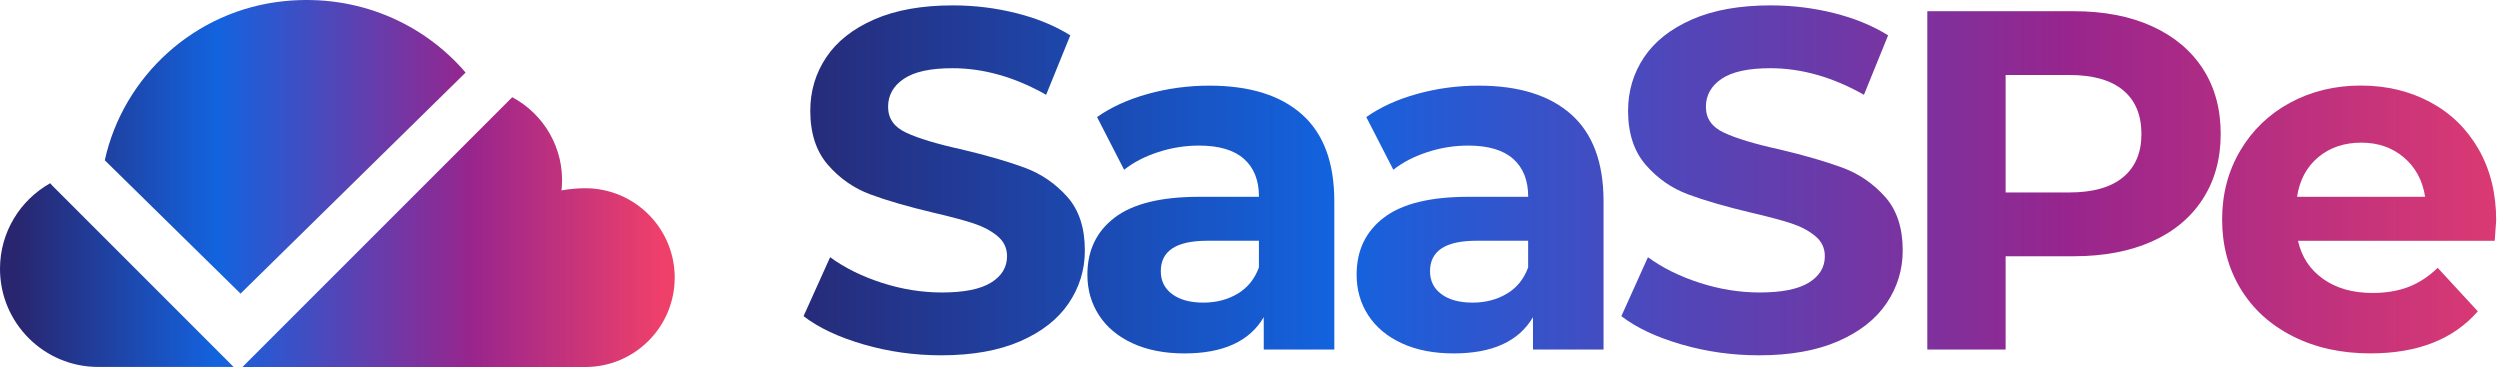
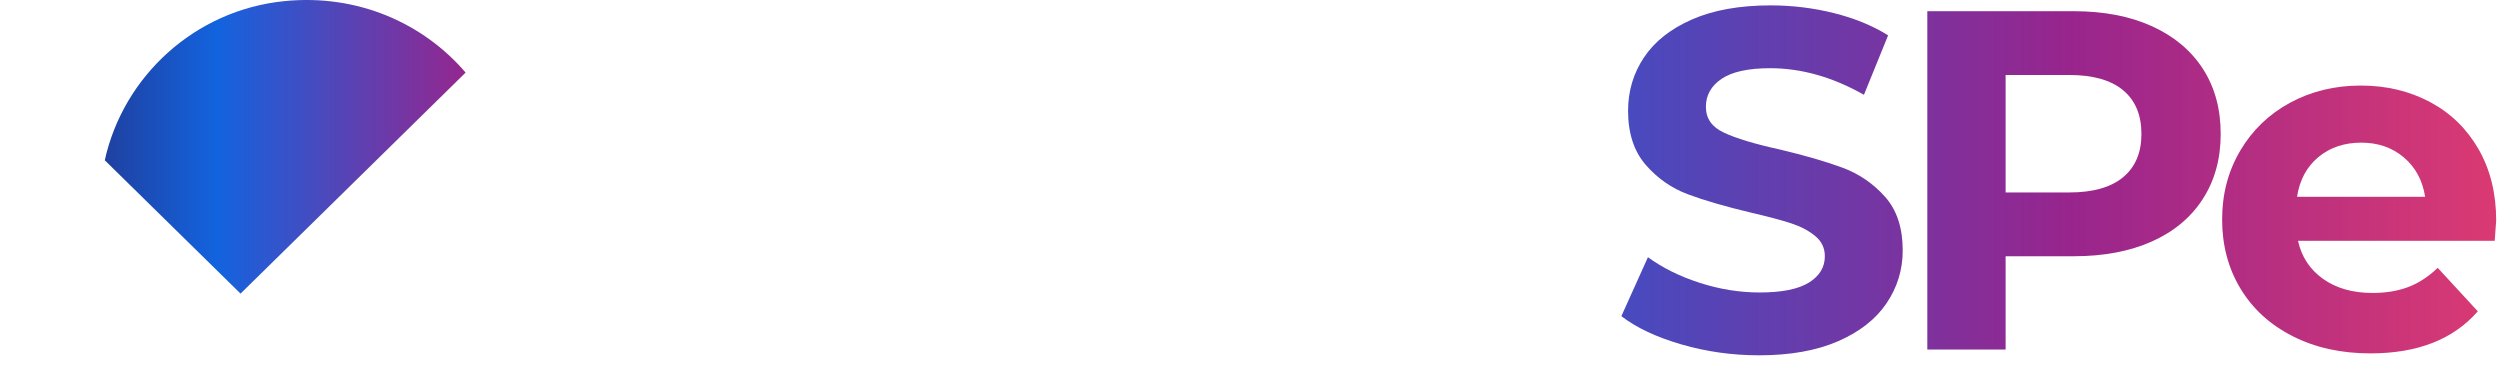
<svg xmlns="http://www.w3.org/2000/svg" width="218" height="32" viewBox="0 0 218 32" fill="none">
-   <path d="M4.379 15.977C1.765 17.442 0 20.233 0 23.441C0 28.166 3.831 31.997 8.556 31.997H20.371L4.678 16.304C4.571 16.201 4.472 16.094 4.379 15.977Z" fill="url(#paint0_linear_3191_51077)" />
  <path d="M40.601 6.328C36.925 2.034 31.198 -0.551 24.778 0.1C16.999 0.887 10.757 6.637 9.137 13.975L20.975 25.603L40.601 6.328Z" fill="url(#paint1_linear_3191_51077)" />
-   <path d="M51.036 16.414C50.381 16.414 49.693 16.475 48.971 16.602H48.962C48.976 16.484 48.985 16.367 48.995 16.25C49.215 12.935 47.426 9.947 44.668 8.477L26.933 26.211L21.141 32.004H51.036C55.34 32.004 58.834 28.515 58.834 24.206C58.834 19.903 55.34 16.414 51.036 16.414Z" fill="url(#paint2_linear_3191_51077)" />
-   <path d="M75.32 30.037C73.142 29.405 71.391 28.585 70.07 27.569L72.388 22.427C73.653 23.354 75.156 24.099 76.898 24.661C78.64 25.223 80.382 25.504 82.124 25.504C84.063 25.504 85.496 25.218 86.423 24.642C87.35 24.066 87.814 23.303 87.814 22.343C87.814 21.64 87.542 21.055 86.99 20.596C86.442 20.132 85.739 19.762 84.882 19.477C84.025 19.196 82.864 18.887 81.408 18.549C79.16 18.016 77.32 17.482 75.886 16.948C74.454 16.414 73.222 15.557 72.196 14.377C71.171 13.197 70.656 11.623 70.656 9.657C70.656 7.943 71.119 6.388 72.046 5.002C72.974 3.611 74.369 2.511 76.242 1.691C78.111 0.876 80.391 0.469 83.089 0.469C84.971 0.469 86.812 0.694 88.61 1.143C90.408 1.593 91.982 2.239 93.33 3.082L91.223 8.266C88.498 6.72 85.772 5.948 83.047 5.948C81.136 5.948 79.722 6.257 78.809 6.875C77.895 7.493 77.441 8.308 77.441 9.319C77.441 10.331 77.966 11.085 79.024 11.572C80.078 12.064 81.684 12.551 83.852 13.028C86.1 13.562 87.94 14.096 89.373 14.63C90.806 15.164 92.033 16.007 93.064 17.159C94.089 18.311 94.6 19.87 94.6 21.837C94.6 23.523 94.126 25.064 93.185 26.45C92.244 27.84 90.83 28.946 88.952 29.761C87.069 30.575 84.779 30.983 82.082 30.983C79.755 30.983 77.497 30.669 75.32 30.037Z" fill="url(#paint3_linear_3191_51077)" />
-   <path d="M113.529 9.974C115.411 11.646 116.352 14.17 116.352 17.542V30.481H110.199V27.657C108.963 29.764 106.659 30.818 103.287 30.818C101.545 30.818 100.032 30.523 98.759 29.933C97.48 29.343 96.506 28.528 95.832 27.488C95.157 26.449 94.82 25.269 94.82 23.948C94.82 21.841 95.612 20.183 97.199 18.975C98.787 17.767 101.236 17.162 104.556 17.162H109.782C109.782 15.729 109.347 14.629 108.476 13.856C107.605 13.084 106.298 12.695 104.556 12.695C103.348 12.695 102.158 12.882 100.997 13.262C99.831 13.641 98.838 14.156 98.023 14.802L95.663 10.208C96.9 9.337 98.384 8.663 100.112 8.185C101.84 7.708 103.615 7.469 105.441 7.469C108.949 7.464 111.646 8.302 113.529 9.974ZM107.923 25.61C108.794 25.091 109.412 24.323 109.778 23.316V20.993H105.268C102.571 20.993 101.222 21.878 101.222 23.648C101.222 24.491 101.55 25.161 102.215 25.648C102.875 26.14 103.779 26.388 104.935 26.388C106.055 26.388 107.052 26.13 107.923 25.61Z" fill="url(#paint4_linear_3191_51077)" />
-   <path d="M137.005 9.974C138.888 11.646 139.829 14.17 139.829 17.542V30.481H133.676V27.657C132.439 29.764 130.135 30.818 126.764 30.818C125.022 30.818 123.509 30.523 122.235 29.933C120.957 29.343 119.983 28.528 119.308 27.488C118.634 26.449 118.297 25.269 118.297 23.948C118.297 21.841 119.088 20.183 120.676 18.975C122.263 17.767 124.712 17.162 128.033 17.162H133.259C133.259 15.729 132.823 14.629 131.952 13.856C131.081 13.084 129.775 12.695 128.033 12.695C126.824 12.695 125.635 12.882 124.474 13.262C123.308 13.641 122.315 14.156 121.5 14.802L119.14 10.208C120.376 9.337 121.861 8.663 123.589 8.185C125.317 7.708 127.091 7.469 128.918 7.469C132.425 7.464 135.123 8.302 137.005 9.974ZM131.4 25.61C132.271 25.091 132.889 24.323 133.254 23.316V20.993H128.744C126.047 20.993 124.698 21.878 124.698 23.648C124.698 24.491 125.026 25.161 125.691 25.648C126.352 26.14 127.255 26.388 128.412 26.388C129.531 26.388 130.529 26.13 131.4 25.61Z" fill="url(#paint5_linear_3191_51077)" />
  <path d="M146.632 30.037C144.455 29.405 142.703 28.585 141.383 27.569L143.701 22.427C144.965 23.354 146.468 24.099 148.211 24.661C149.953 25.223 151.695 25.504 153.437 25.504C155.375 25.504 156.808 25.218 157.736 24.642C158.663 24.066 159.126 23.303 159.126 22.343C159.126 21.64 158.855 21.055 158.302 20.596C157.754 20.132 157.052 19.762 156.195 19.477C155.338 19.196 154.177 18.887 152.72 18.549C150.472 18.016 148.632 17.482 147.199 16.948C145.766 16.414 144.534 15.557 143.509 14.377C142.483 13.197 141.968 11.623 141.968 9.657C141.968 7.943 142.432 6.388 143.359 5.002C144.286 3.611 145.682 2.511 147.555 1.691C149.423 0.876 151.704 0.469 154.401 0.469C156.284 0.469 158.124 0.694 159.923 1.143C161.721 1.593 163.294 2.239 164.643 3.082L162.536 8.266C159.81 6.72 157.085 5.948 154.359 5.948C152.449 5.948 151.034 6.257 150.121 6.875C149.208 7.493 148.754 8.308 148.754 9.319C148.754 10.331 149.278 11.085 150.337 11.572C151.39 12.064 152.996 12.551 155.165 13.028C157.412 13.562 159.253 14.096 160.686 14.63C162.119 15.164 163.346 16.007 164.376 17.159C165.402 18.311 165.917 19.87 165.917 21.837C165.917 23.523 165.444 25.064 164.502 26.45C163.561 27.84 162.147 28.946 160.269 29.761C158.387 30.575 156.097 30.983 153.399 30.983C151.062 30.983 148.81 30.669 146.632 30.037Z" fill="url(#paint6_linear_3191_51077)" />
  <path d="M187.642 2.283C189.567 3.154 191.046 4.39 192.086 5.992C193.126 7.594 193.645 9.49 193.645 11.682C193.645 13.845 193.126 15.737 192.086 17.348C191.046 18.964 189.562 20.2 187.642 21.057C185.717 21.914 183.446 22.345 180.833 22.345H174.89V30.479H168.062V0.977H180.833C183.446 0.977 185.717 1.412 187.642 2.283ZM185.132 15.456C186.199 14.571 186.733 13.316 186.733 11.682C186.733 10.024 186.199 8.755 185.132 7.865C184.064 6.98 182.505 6.54 180.454 6.54H174.89V16.782H180.454C182.505 16.782 184.064 16.341 185.132 15.456Z" fill="url(#paint7_linear_3191_51077)" />
  <path d="M217.54 20.995H200.387C200.696 22.399 201.426 23.509 202.578 24.324C203.73 25.139 205.163 25.546 206.877 25.546C208.057 25.546 209.101 25.373 210.019 25.022C210.932 24.671 211.78 24.113 212.567 23.355L216.065 27.148C213.93 29.593 210.811 30.815 206.708 30.815C204.152 30.815 201.89 30.318 199.923 29.316C197.956 28.319 196.439 26.937 195.371 25.167C194.303 23.397 193.77 21.388 193.77 19.14C193.77 16.921 194.294 14.921 195.352 13.132C196.406 11.348 197.853 9.957 199.693 8.959C201.534 7.962 203.59 7.461 205.866 7.461C208.085 7.461 210.094 7.939 211.892 8.894C213.691 9.849 215.1 11.221 216.126 13.001C217.151 14.785 217.667 16.86 217.667 19.22C217.667 19.309 217.624 19.899 217.54 20.995ZM202.157 13.703C201.145 14.546 200.527 15.698 200.302 17.159H211.471C211.246 15.726 210.628 14.584 209.617 13.727C208.605 12.87 207.369 12.439 205.908 12.439C204.419 12.439 203.168 12.86 202.157 13.703Z" fill="url(#paint8_linear_3191_51077)" />
  <defs>
    <linearGradient id="paint0_linear_3191_51077" x1="1.289" y1="23.989" x2="57.794" y2="23.989" gradientUnits="userSpaceOnUse">
      <stop stop-color="#29256E" />
      <stop offset="0.313" stop-color="#1363DF" />
      <stop offset="0.704" stop-color="#98258D" />
      <stop offset="1" stop-color="#EF406A" />
    </linearGradient>
    <linearGradient id="paint1_linear_3191_51077" x1="1.289" y1="12.805" x2="57.794" y2="12.805" gradientUnits="userSpaceOnUse">
      <stop stop-color="#29256E" />
      <stop offset="0.313" stop-color="#1363DF" />
      <stop offset="0.704" stop-color="#98258D" />
      <stop offset="1" stop-color="#EF406A" />
    </linearGradient>
    <linearGradient id="paint2_linear_3191_51077" x1="1.291" y1="20.24" x2="57.796" y2="20.24" gradientUnits="userSpaceOnUse">
      <stop stop-color="#29256E" />
      <stop offset="0.313" stop-color="#1363DF" />
      <stop offset="0.704" stop-color="#98258D" />
      <stop offset="1" stop-color="#EF406A" />
    </linearGradient>
    <linearGradient id="paint3_linear_3191_51077" x1="65.163" y1="15.727" x2="229.055" y2="15.727" gradientUnits="userSpaceOnUse">
      <stop stop-color="#29256E" />
      <stop offset="0.313" stop-color="#1363DF" />
      <stop offset="0.704" stop-color="#98258D" />
      <stop offset="1" stop-color="#EF406A" />
    </linearGradient>
    <linearGradient id="paint4_linear_3191_51077" x1="65.164" y1="19.14" x2="229.056" y2="19.14" gradientUnits="userSpaceOnUse">
      <stop stop-color="#29256E" />
      <stop offset="0.313" stop-color="#1363DF" />
      <stop offset="0.704" stop-color="#98258D" />
      <stop offset="1" stop-color="#EF406A" />
    </linearGradient>
    <linearGradient id="paint5_linear_3191_51077" x1="65.165" y1="19.14" x2="229.057" y2="19.14" gradientUnits="userSpaceOnUse">
      <stop stop-color="#29256E" />
      <stop offset="0.313" stop-color="#1363DF" />
      <stop offset="0.704" stop-color="#98258D" />
      <stop offset="1" stop-color="#EF406A" />
    </linearGradient>
    <linearGradient id="paint6_linear_3191_51077" x1="65.164" y1="15.727" x2="229.056" y2="15.727" gradientUnits="userSpaceOnUse">
      <stop stop-color="#29256E" />
      <stop offset="0.313" stop-color="#1363DF" />
      <stop offset="0.704" stop-color="#98258D" />
      <stop offset="1" stop-color="#EF406A" />
    </linearGradient>
    <linearGradient id="paint7_linear_3191_51077" x1="65.165" y1="15.729" x2="229.057" y2="15.729" gradientUnits="userSpaceOnUse">
      <stop stop-color="#29256E" />
      <stop offset="0.313" stop-color="#1363DF" />
      <stop offset="0.704" stop-color="#98258D" />
      <stop offset="1" stop-color="#EF406A" />
    </linearGradient>
    <linearGradient id="paint8_linear_3191_51077" x1="65.163" y1="19.141" x2="229.055" y2="19.141" gradientUnits="userSpaceOnUse">
      <stop stop-color="#29256E" />
      <stop offset="0.313" stop-color="#1363DF" />
      <stop offset="0.704" stop-color="#98258D" />
      <stop offset="1" stop-color="#EF406A" />
    </linearGradient>
  </defs>
</svg>